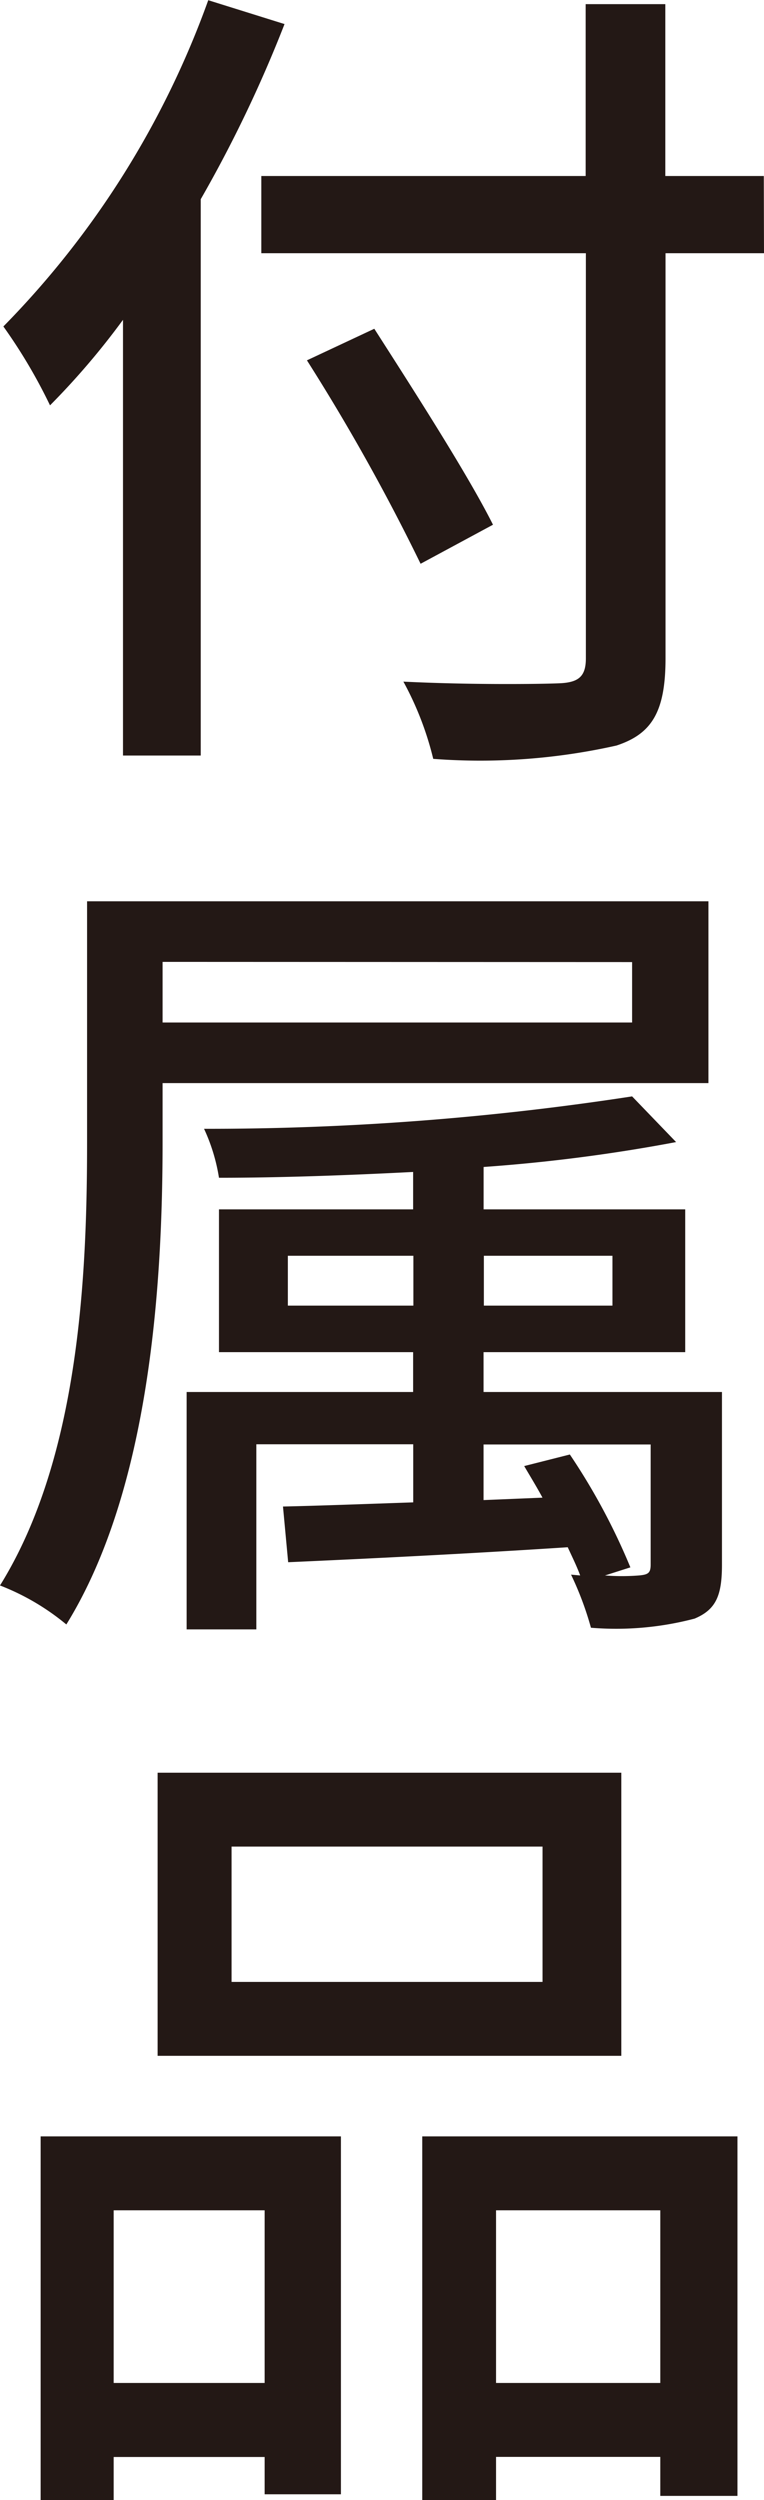
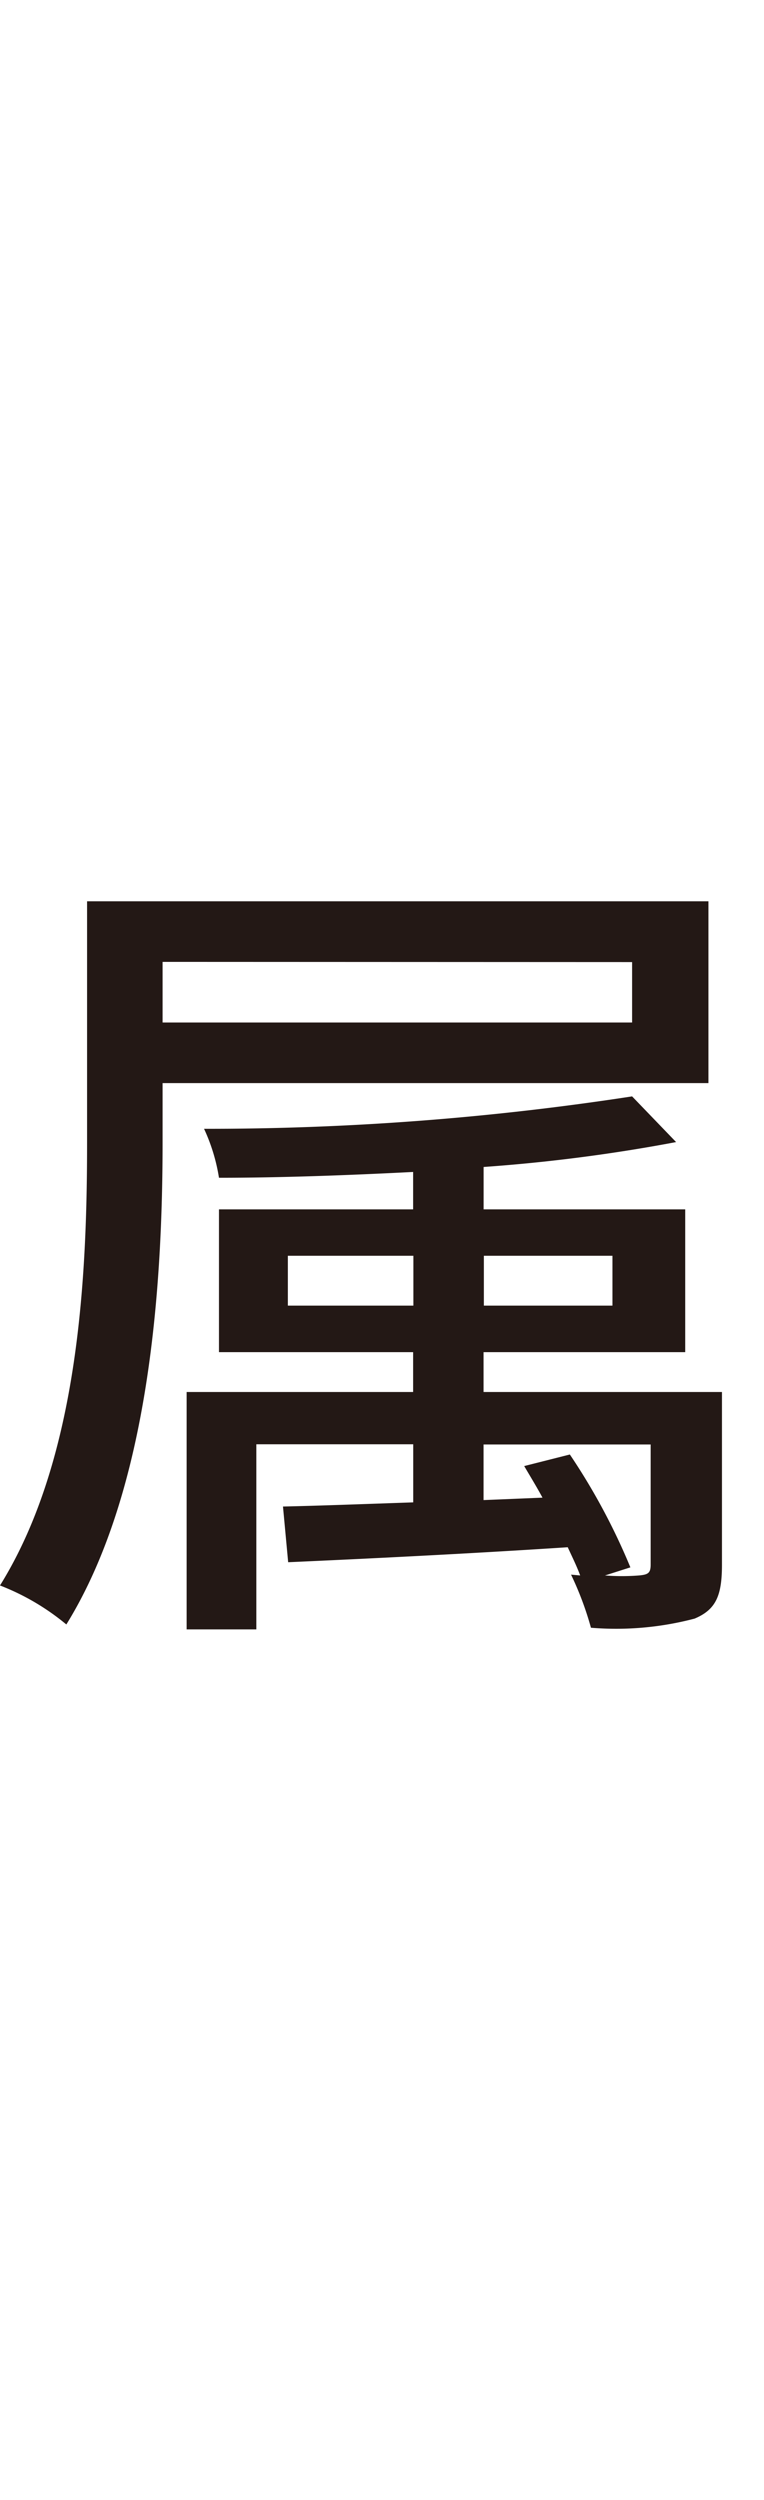
<svg xmlns="http://www.w3.org/2000/svg" height="48.198" viewBox="0 0 14.741 48.198" width="14.741">
  <g fill="#231815" transform="translate(-85.67 -7856.652)">
-     <path d="m91.16 7857.116a25.081 25.081 0 0 1 -1.617 3.377v10.725h-1.5v-8.4a14.515 14.515 0 0 1 -1.408 1.649 10.229 10.229 0 0 0 -.9-1.521 17.316 17.316 0 0 0 3.953-6.29zm9.251 4.418h-1.9v7.811c0 1.041-.272 1.457-.945 1.68a12 12 0 0 1 -3.537.257 6.075 6.075 0 0 0 -.576-1.489c1.3.064 2.625.048 3.009.032.368-.015.512-.128.512-.48v-7.811h-6.262v-1.489h6.258v-3.313h1.537v3.313h1.9zm-6.626 5.987a39.834 39.834 0 0 0 -2.193-3.922l1.3-.609c.769 1.2 1.809 2.818 2.29 3.778z" />
    <path d="m88.807 7877.533v1.137c0 2.721-.24 6.69-1.857 9.3a4.6 4.6 0 0 0 -1.28-.752c1.536-2.466 1.68-6.019 1.68-8.548v-4.642h11.989v3.505zm0-2.337v1.169h9.059v-1.165zm10.793 11.621c0 .592-.112.865-.528 1.04a5.936 5.936 0 0 1 -2 .176 6.16 6.16 0 0 0 -.384-1.024l.176.016c-.064-.175-.144-.336-.24-.544-1.953.128-3.938.224-5.394.289l-.1-1.074c.7-.015 1.569-.048 2.513-.08v-1.12h-3.027v3.569h-1.345v-4.577h4.37v-.768h-3.746v-2.753h3.746v-.721c-1.265.065-2.561.112-3.746.112a3.551 3.551 0 0 0 -.288-.944 53.788 53.788 0 0 0 8.259-.625l.849.881a32.176 32.176 0 0 1 -3.714.48v.817h3.89v2.753h-3.891v.768h4.6zm-5.954-4.994v-.961h-2.422v.961zm1.36-.961v.961h2.481v-.961zm2.337 6.163a4.2 4.2 0 0 0 .656 0c.177-.016.225-.047.225-.208v-2.317h-3.224v1.072l1.137-.047c-.112-.208-.24-.416-.353-.609l.881-.223a12.288 12.288 0 0 1 1.168 2.176z" />
-     <path d="m86.454 7897.839h5.794v6.9h-1.472v-.719h-2.913v.832h-1.409zm1.409 1.425v3.329h2.913v-3.329zm9.795-2.978h-8.947v-5.458h8.947zm-1.52-4.034h-6v2.609h6zm3.761 5.587v6.931h-1.489v-.752h-3.169v.832h-1.424v-7.011zm-1.489 4.754v-3.329h-3.169v3.329z" />
  </g>
</svg>